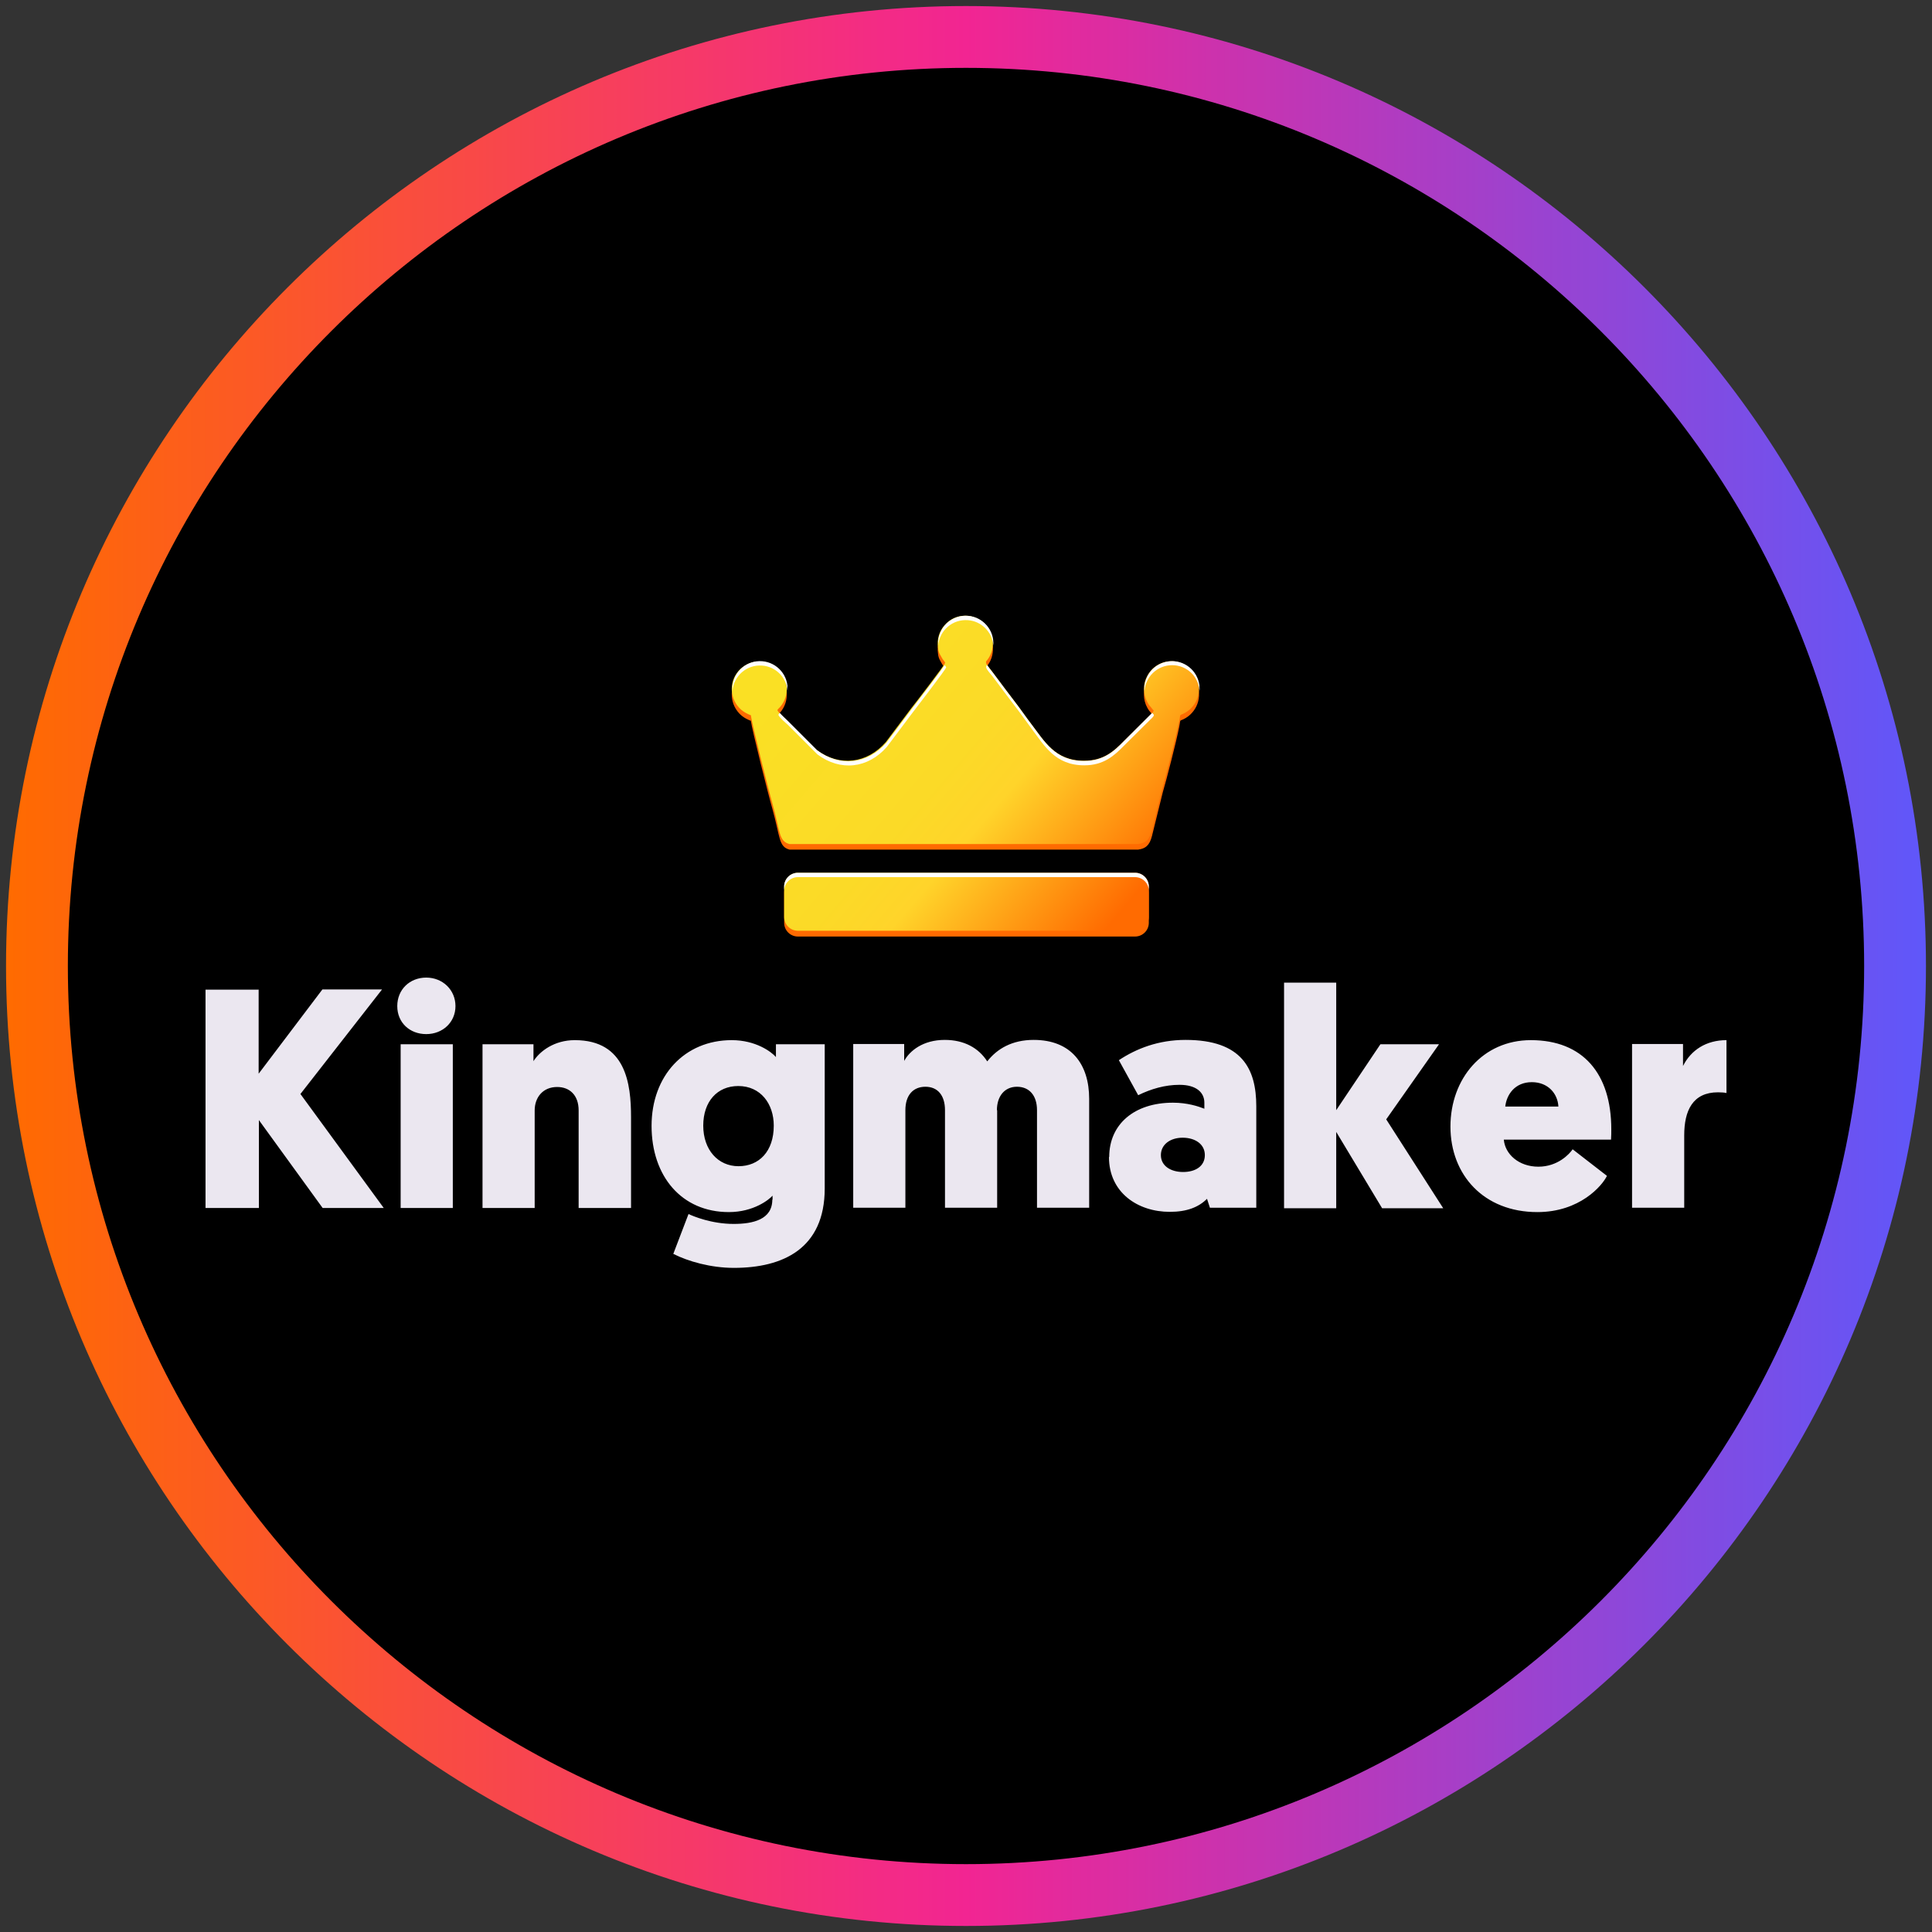
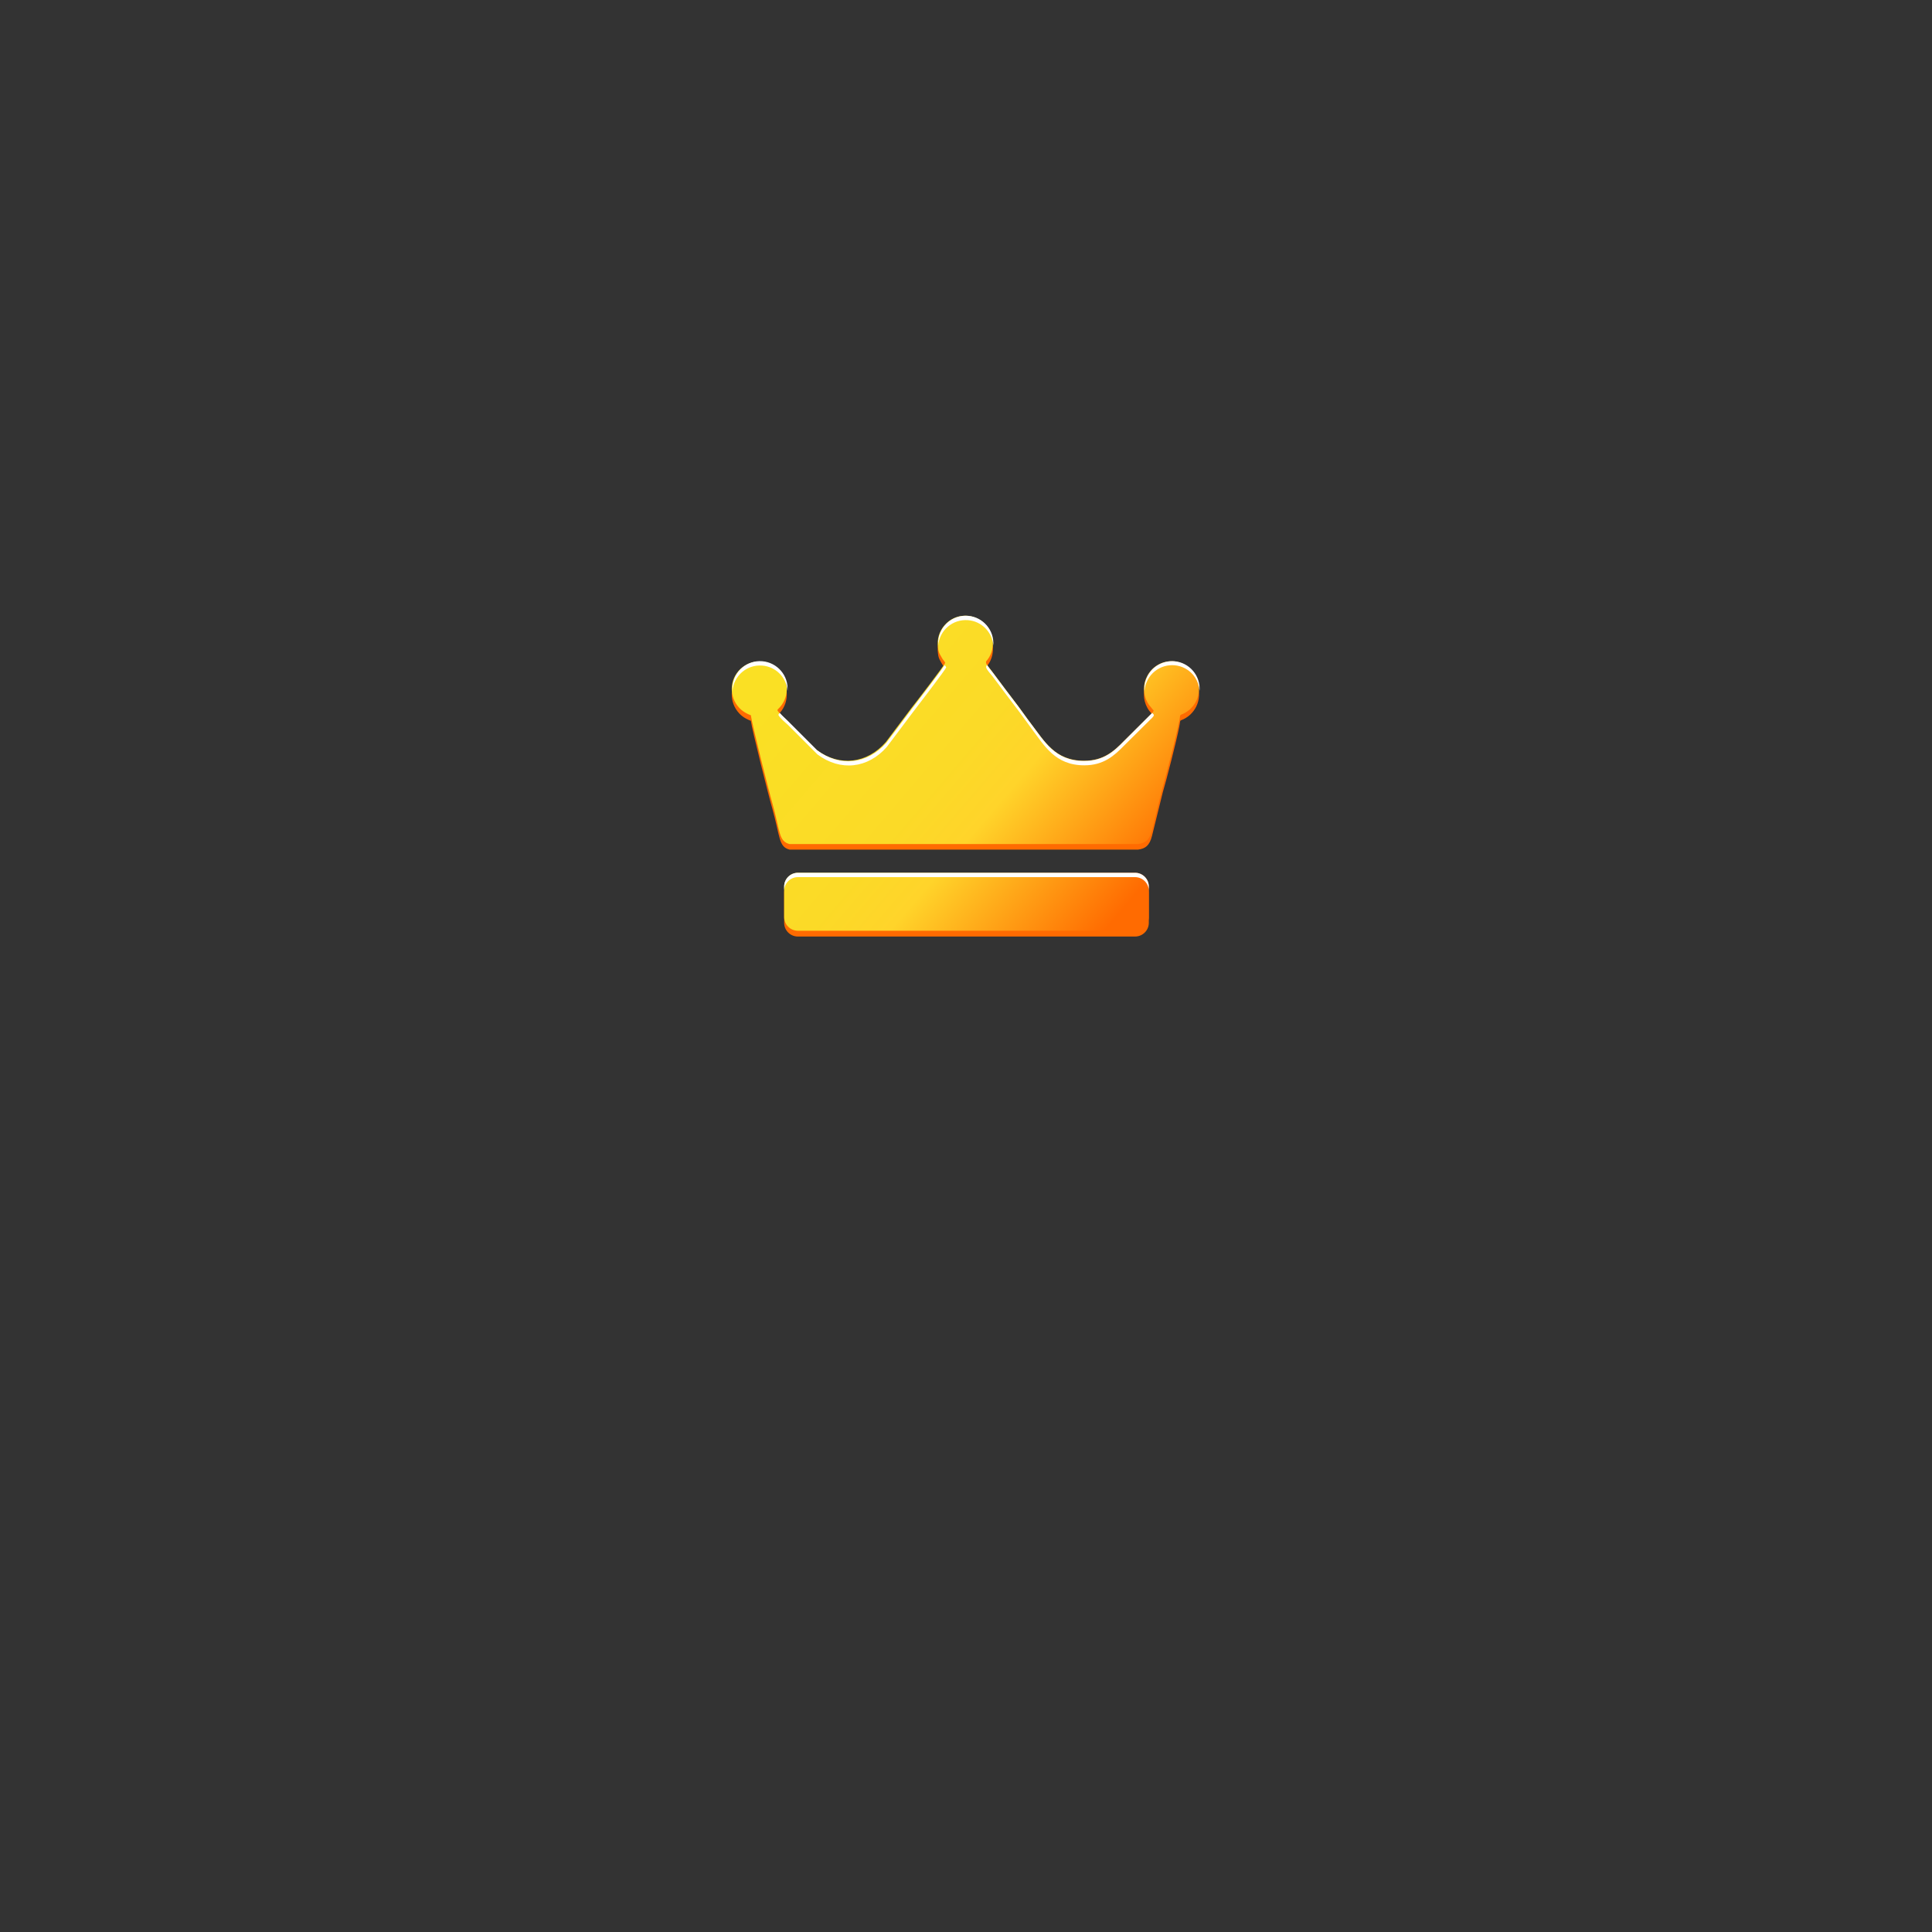
<svg xmlns="http://www.w3.org/2000/svg" height="80" viewBox="0 0 80 80" width="80">
  <rect x="0" y="0" width="80" height="80" fill="#333333" stroke="none" />
  <defs>
    <style>
      .cls-1 {
        fill: url(#linear-gradient);
      }

      .cls-1, .cls-2, .cls-3, .cls-4, .cls-5, .cls-6 {
        stroke-width: 0px;
      }

      .cls-2 {
        fill: #000;
      }

      .cls-3 {
        fill: #ebe7f0;
      }

      .cls-4 {
        fill: url(#linear-gradient-2);
      }

      .cls-4, .cls-5, .cls-6 {
        fill-rule: evenodd;
      }

      .cls-5 {
        fill: #fff;
      }

      .cls-6 {
        fill: #ff6b01;
      }
    </style>
    <linearGradient gradientUnits="userSpaceOnUse" id="linear-gradient" x1=".25" x2="79.75" y1="40" y2="40">
      <stop offset="0" stop-color="#ff6b00" />
      <stop offset=".5" stop-color="#f22592" />
      <stop offset="1" stop-color="#5f57fa" />
    </linearGradient>
    <linearGradient gradientTransform="translate(1904.95 2534.11) scale(5.15 -5.15)" gradientUnits="userSpaceOnUse" id="linear-gradient-2" x1="-363.38" x2="-360.88" y1="486.87" y2="484.73">
      <stop offset="0" stop-color="#fae024" />
      <stop offset=".45" stop-color="#fbda27" />
      <stop offset=".6" stop-color="#ffd42a" />
      <stop offset="1" stop-color="#ff6b01" />
    </linearGradient>
  </defs>
  <g data-name="circle frame" id="circle_frame">
    <g>
-       <circle class="cls-2" cx="40" cy="40" r="38.47" />
-       <path class="cls-1" d="M40,79.75C18.08,79.75.25,61.92.25,40S18.08.25,40,.25s39.75,17.83,39.75,39.75-17.83,39.75-39.75,39.75ZM40,2.81C19.49,2.81,2.81,19.49,2.81,40s16.68,37.19,37.19,37.19,37.19-16.68,37.19-37.19S60.51,2.81,40,2.81Z" data-name="casino com" id="casino_com" />
-     </g>
+       </g>
  </g>
  <g id="kingmaker">
    <g>
      <g>
        <path class="cls-6" d="M47.77,29.65c-.03.09,0,.03-.06.11l-1.17,1.16c-.41.42-.84.82-1.65.82-1.21,0-1.64-.81-2.2-1.54-.2-.26-.34-.47-.52-.71-.37-.48-.71-.94-1.07-1.42-.06-.09-.26-.32-.27-.37,0-.02,0-.05,0-.07.42-.47.37-1.2-.11-1.61-.47-.42-1.2-.37-1.61.11-.22.25-.32.59-.27.92.01.14.05.24.1.32.05.1.1.18.17.26l.03.05c.01.06-1.31,1.77-1.4,1.89l-1.06,1.41c-.78.89-1.92,1.03-2.87.31l-1.23-1.23c-.1-.1-.33-.29-.39-.42,0-.02.02-.03.03-.05.46-.43.48-1.15.05-1.61-.43-.46-1.15-.48-1.61-.05-.46.43-.48,1.15-.05,1.61,0,0,0,0,.01.01.04.04.07.07.11.1.1.08.22.14.34.19h.02c.04.34.75,3.17.89,3.64.33,1.19.26,1.58.71,1.7h13.32s.17,0,.17,0h.95c.3-.04.47-.17.57-.56l.45-1.82c.16-.54.56-2.1.68-2.71.04-.18.02-.22.06-.26.59-.21.91-.86.69-1.46-.16-.45-.59-.76-1.07-.76-.42,0-.8.23-1,.6h0s0,0,0,0c-.19.34-.19.76,0,1.1.04.07.07.12.12.17l.12.15h0ZM33.04,36.38h13.96c.32,0,.57.26.57.57v1.26c0,.32-.26.57-.57.57h-13.96c-.32,0-.57-.26-.57-.57v-1.26c0-.32.26-.57.57-.57h0Z" />
        <path class="cls-4" d="M47.77,29.41c-.03.09,0,.03-.06.11l-1.17,1.16c-.41.42-.84.82-1.65.82-1.21,0-1.64-.81-2.2-1.54-.2-.26-.34-.47-.52-.71-.37-.48-.71-.94-1.07-1.42-.06-.09-.26-.32-.27-.37,0-.02,0-.05,0-.07.42-.47.37-1.2-.11-1.61-.47-.42-1.2-.37-1.61.11-.22.25-.32.59-.27.92.01.14.05.24.1.32.05.1.1.18.17.26,0,.02.02.03.03.05.01.06-1.31,1.77-1.4,1.88l-1.06,1.41c-.78.89-1.92,1.03-2.87.32l-1.23-1.23c-.1-.1-.33-.29-.39-.41,0-.02.02-.03.03-.05.46-.43.48-1.15.05-1.61-.43-.46-1.15-.48-1.61-.05-.46.43-.48,1.15-.05,1.61,0,0,0,0,.01.01.04.04.07.07.11.1.1.08.22.14.34.19h.02c.04.34.75,3.17.89,3.64.33,1.19.26,1.58.71,1.7h13.32s.17,0,.17,0h.95c.3-.04.47-.17.57-.56l.45-1.82c.16-.54.56-2.1.68-2.71.04-.18.02-.22.06-.26.59-.21.91-.86.69-1.46-.16-.45-.59-.76-1.07-.76-.42,0-.8.23-1,.6h0s0,0,0,0c-.19.34-.19.76,0,1.1.04.07.07.12.12.17l.12.15h0ZM33.04,36.14h13.96c.32,0,.57.26.57.57v1.26c0,.32-.26.57-.57.57h-13.96c-.32,0-.57-.26-.57-.57v-1.26c0-.32.26-.57.57-.57h0Z" />
        <path class="cls-5" d="M47.71,29.52h0s-1.17,1.17-1.17,1.17c-.41.42-.84.82-1.65.82-1.21,0-1.64-.81-2.2-1.54-.2-.26-.34-.47-.52-.71-.37-.48-.71-.94-1.07-1.42-.05-.06-.17-.21-.23-.3,0,.01-.02.02-.03.04,0,.02-.01.05,0,.07,0,.05.2.29.27.37.36.48.7.94,1.07,1.42.18.24.32.44.52.71.55.73.99,1.54,2.2,1.54.8,0,1.24-.4,1.65-.82l1.17-1.16c.07-.09.03-.02.06-.11l-.06-.07ZM41.13,26.73c.05-.63-.42-1.18-1.05-1.23-.63-.05-1.18.42-1.23,1.05,0,.06,0,.12,0,.18.05-.63.6-1.1,1.23-1.05.56.04,1.01.49,1.05,1.05ZM39.11,27.55c-.25.38-1.27,1.69-1.34,1.79l-1.06,1.41c-.78.89-1.92,1.03-2.87.32l-1.23-1.23c-.08-.08-.23-.21-.32-.32-.01.01-.02.02-.03.03-.01.02-.02.03-.03.05.06.13.29.32.39.41l1.23,1.23c.95.71,2.09.58,2.87-.31l1.06-1.41c.08-.11,1.41-1.83,1.4-1.89-.01-.02-.02-.03-.03-.05,0,0-.02-.02-.03-.03h0ZM32.61,28.61c.05-.63-.42-1.18-1.05-1.23-.63-.05-1.18.42-1.23,1.05,0,.06,0,.12,0,.18.05-.63.6-1.1,1.23-1.05.56.04,1.01.49,1.05,1.05ZM49.67,28.61c.05-.63-.42-1.18-1.05-1.23-.45-.03-.88.2-1.09.59h0s0,0,0,0c-.11.2-.16.42-.14.64.01-.17.06-.32.14-.47h0s0,0,0,0c.3-.55.99-.76,1.55-.46.34.18.56.53.59.92h0ZM33.04,36.14h13.96c.32,0,.57.26.57.57v.18c0-.32-.26-.57-.57-.57h-13.96c-.32,0-.57.26-.57.57v-.18c0-.32.26-.57.57-.57h0Z" />
      </g>
-       <path class="cls-3" d="M10.72,40.98h-2.21v9.04h2.21v-3.64l2.64,3.64h2.53l-3.45-4.72,3.38-4.33h-2.47l-2.64,3.49v-3.49ZM18.75,43.24h-2.16v6.78h2.16v-6.78ZM17.65,42.82c.68,0,1.21-.49,1.21-1.16s-.53-1.18-1.21-1.18-1.2.49-1.2,1.18.52,1.16,1.2,1.16ZM23.97,50.02h2.16v-3.76c0-1.38-.21-3.19-2.33-3.19-.85,0-1.45.46-1.71.87v-.7h-2.11v6.78h2.16v-4.04c0-.54.34-.97.93-.97.52,0,.89.34.89.97v4.04h0ZM31.98,49.67c0,.83-.8,1.01-1.6,1.01-.92,0-1.68-.32-1.87-.41l-.63,1.65c.61.31,1.55.58,2.51.58,2.02,0,3.76-.79,3.76-3.29v-5.97h-2.02v.53c-.19-.22-.84-.7-1.83-.7-1.95,0-3.32,1.47-3.32,3.55s1.24,3.57,3.2,3.57c1.03,0,1.67-.52,1.81-.68v.17h0ZM32.04,46.61c0,1.07-.61,1.68-1.46,1.68s-1.46-.68-1.46-1.68.58-1.64,1.45-1.64c.93,0,1.47.74,1.47,1.64h0ZM41.28,45.97c0-.58.32-.97.83-.97s.83.36.83.97v4.04h2.16v-4.51c0-1.43-.74-2.44-2.3-2.44-.88,0-1.51.36-1.92.89-.36-.56-.96-.89-1.76-.89-.9,0-1.45.45-1.68.87v-.7h-2.11v6.78h2.16v-4.04c0-.62.32-.97.83-.97s.81.36.81.97v4.04h2.16v-4.04h0ZM45.92,47.91c0,1.47,1.19,2.27,2.52,2.27.7,0,1.19-.19,1.54-.54l.12.37h1.92v-4.2c0-1.55-.59-2.75-2.93-2.75-1.12,0-2.04.36-2.76.84l.8,1.45c.53-.26,1.11-.43,1.71-.43.7,0,1.03.32,1.03.74v.25c-.25-.1-.71-.25-1.3-.25-1.6,0-2.64.89-2.64,2.25h0ZM48.07,47.83c0-.44.39-.72.9-.72s.92.26.92.72-.39.7-.9.7-.92-.25-.92-.7ZM59.58,43.24h-2.42l-1.83,2.73v-5.28h-2.16v9.34h2.16v-3.16l1.9,3.16h2.53l-2.36-3.68,2.18-3.1h0ZM66.71,47.19c.01-.16.01-.3.01-.43,0-2.31-1.18-3.69-3.33-3.69-1.99,0-3.33,1.59-3.33,3.58s1.37,3.54,3.6,3.54c1.76,0,2.69-1.1,2.88-1.5l-1.42-1.1c-.13.19-.61.72-1.42.72s-1.38-.52-1.43-1.12h4.44,0ZM63.43,44.81c.67,0,1.07.47,1.1,1.01h-2.2c.05-.48.39-1.01,1.1-1.01ZM71.49,43.07c-.84,0-1.47.41-1.8,1.07v-.91h-2.11v6.78h2.16v-3c0-1.02.35-1.78,1.4-1.78.16,0,.26.01.35.03v-2.2h0Z" />
    </g>
  </g>
</svg>